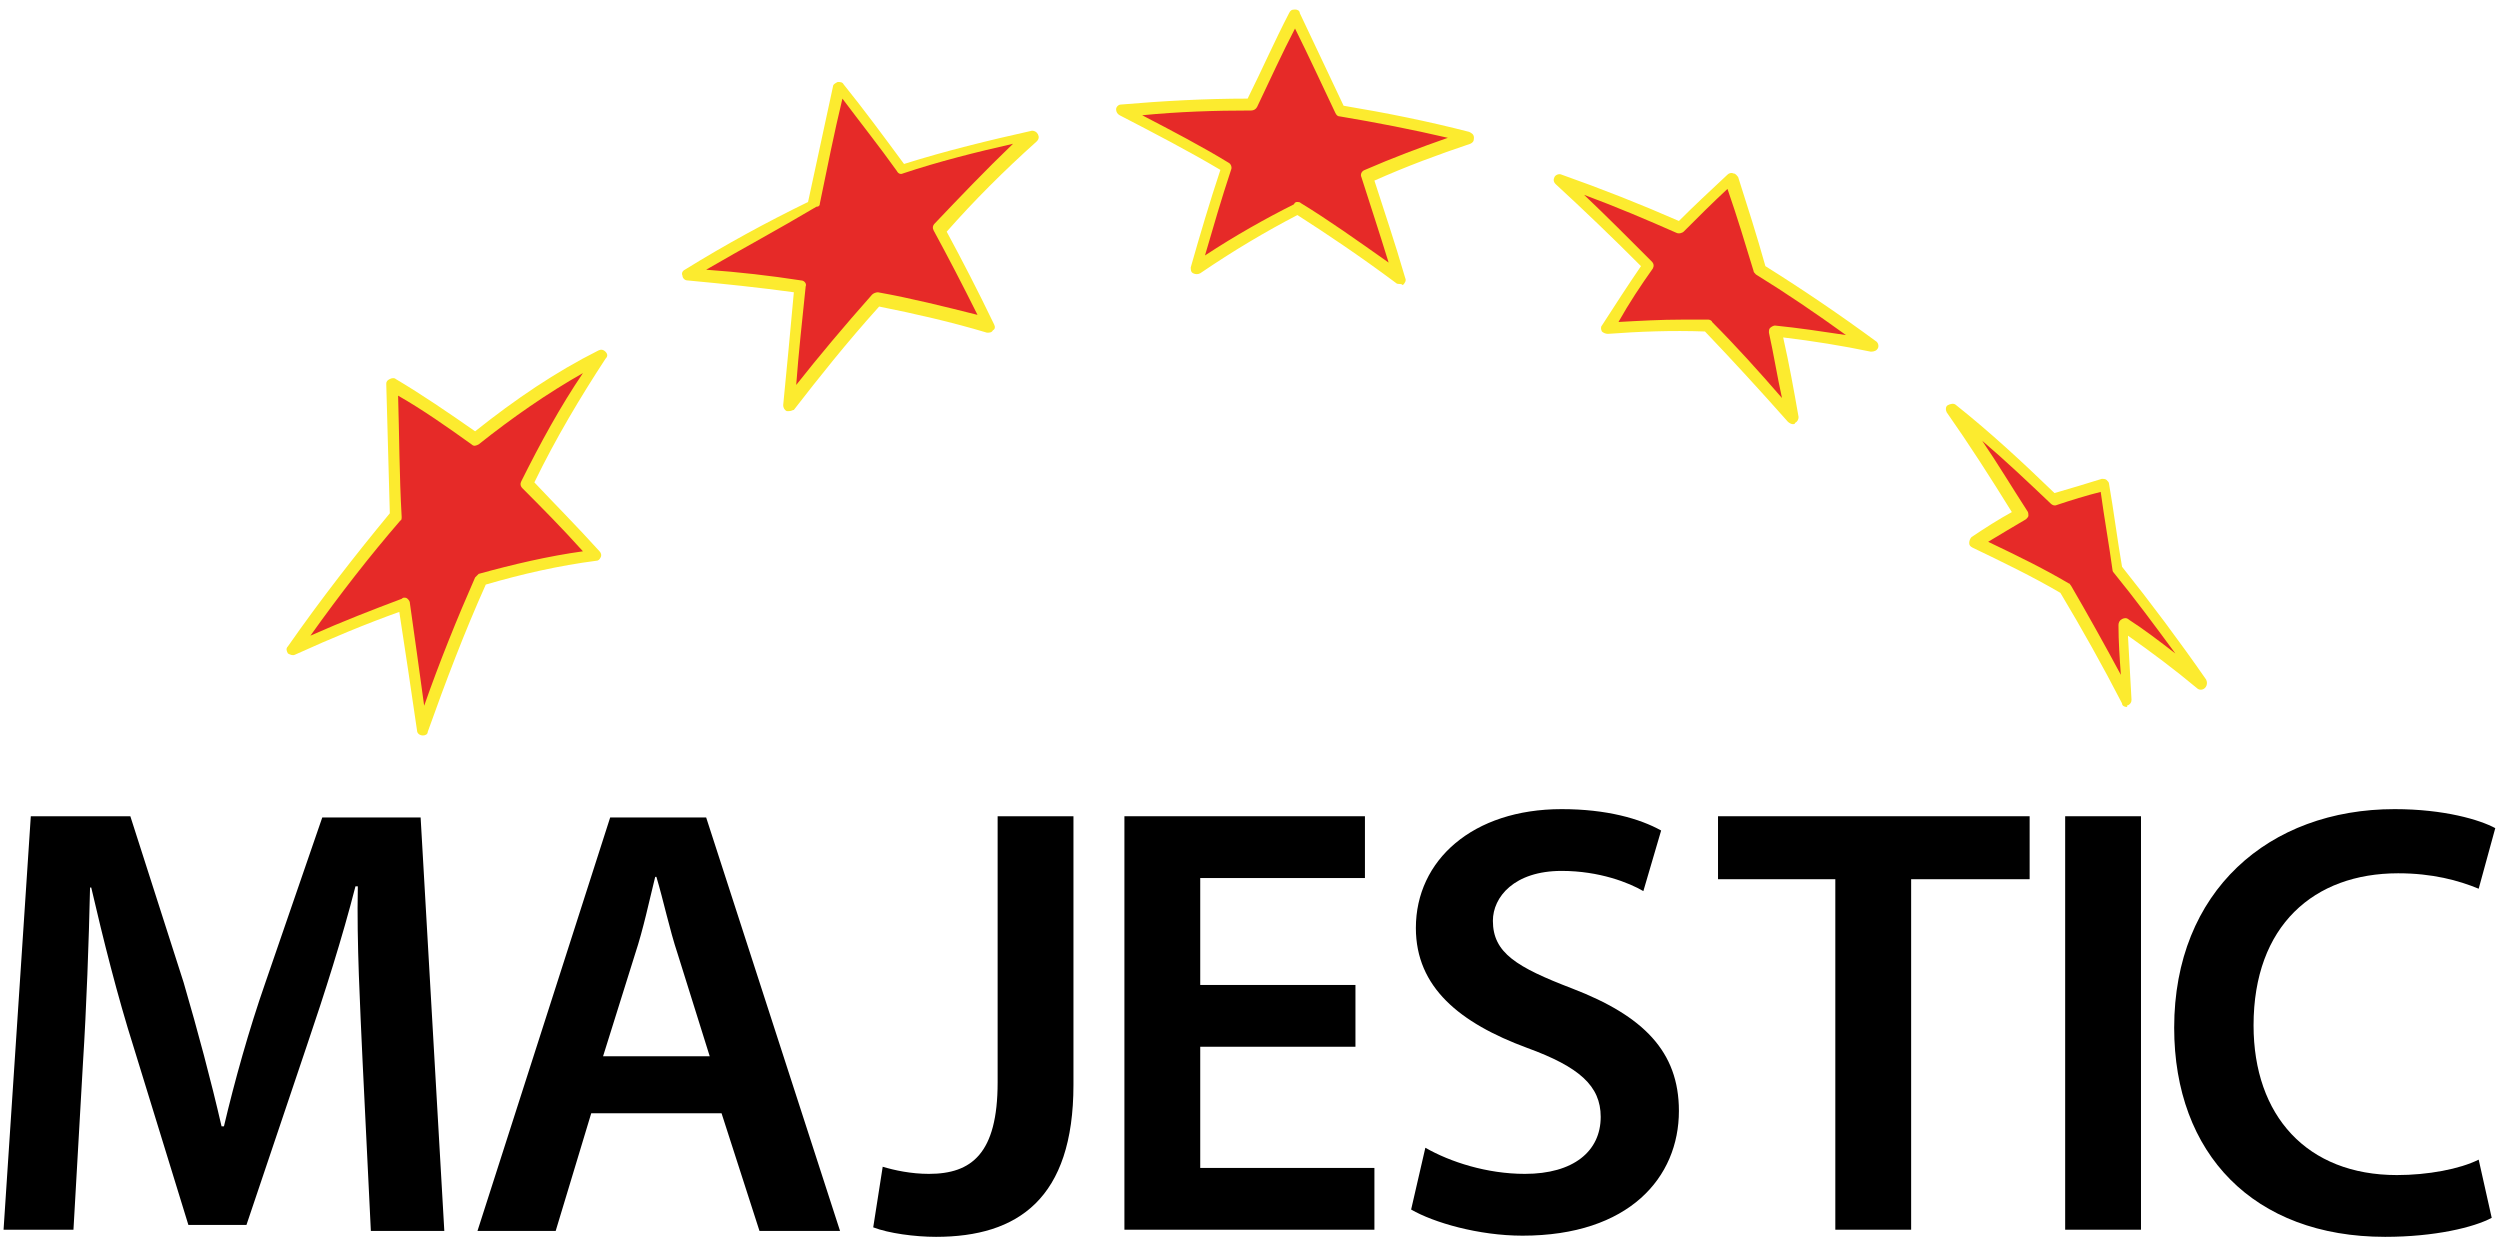
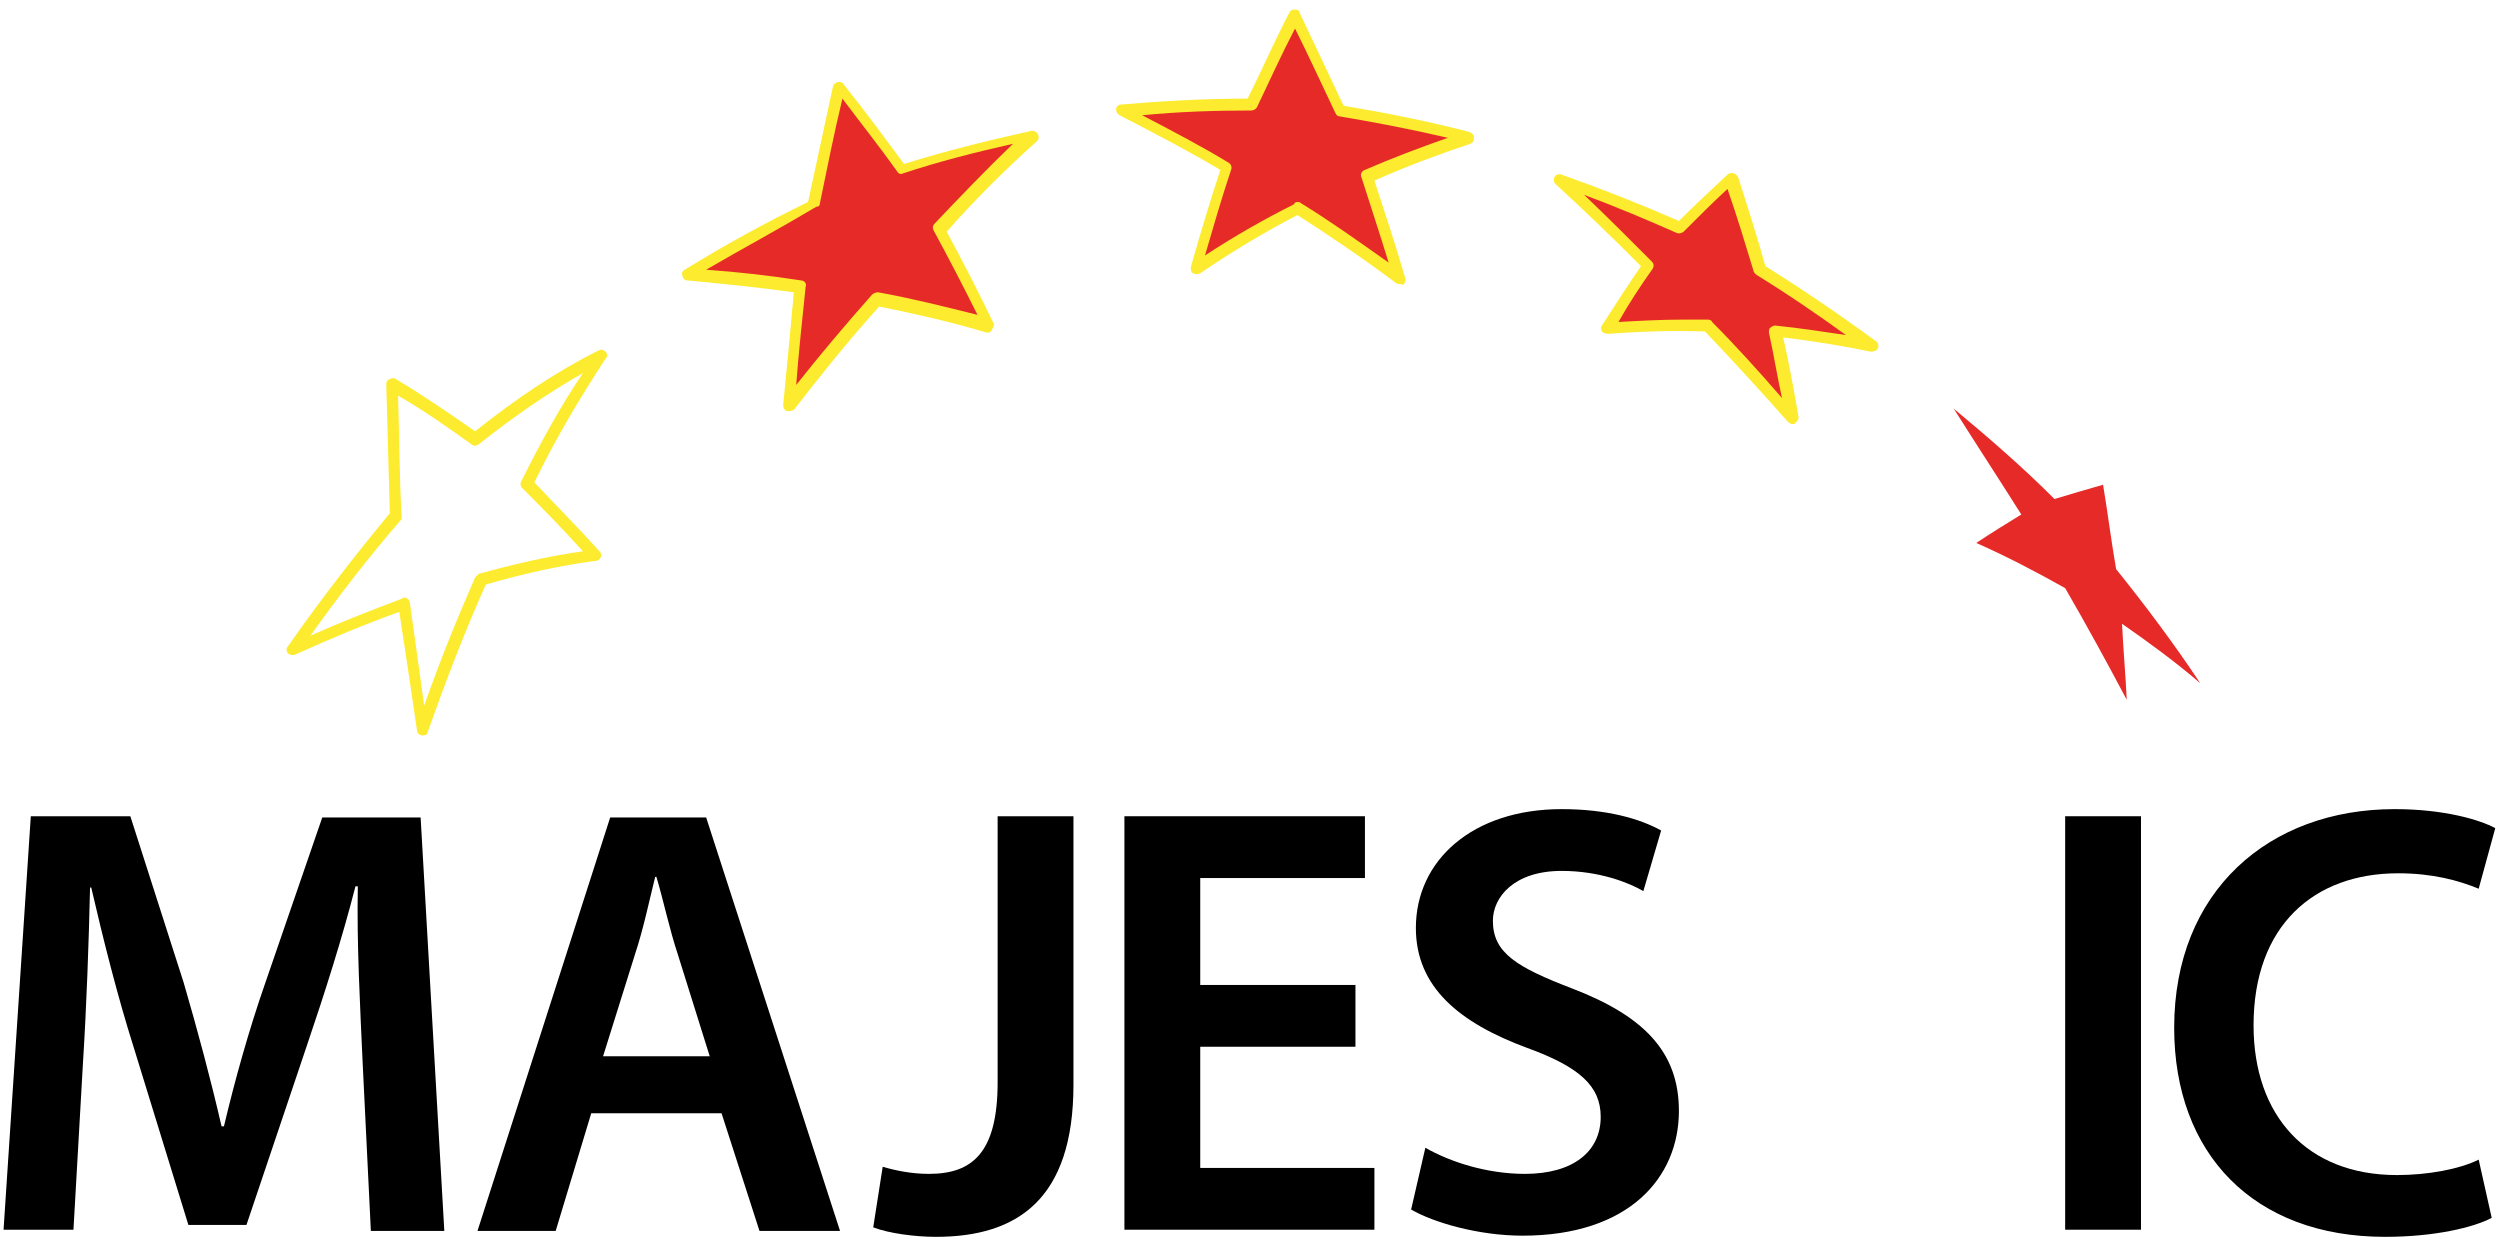
<svg xmlns="http://www.w3.org/2000/svg" width="149" height="74" viewBox="0 0 149 74" fill="none">
  <g clip-path="url(#clip0_566_3649)">
    <path d="M125.343 28.891C125.625 30.591 125.837 32.291 126.12 33.919C127.885 36.114 129.58 38.38 131.133 40.717C129.651 39.443 128.097 38.31 126.473 37.177C126.543 38.664 126.685 40.222 126.755 41.709C125.555 39.443 124.354 37.247 123.083 35.052C121.318 34.061 119.552 33.14 117.787 32.361C118.634 31.795 119.552 31.228 120.47 30.662C119.129 28.537 117.787 26.484 116.445 24.359C118.493 26.059 120.541 27.829 122.448 29.741C123.366 29.458 124.354 29.175 125.343 28.891Z" fill="#E62A28" />
-     <path d="M126.756 42.134C126.614 42.134 126.473 42.063 126.473 41.921C125.343 39.726 124.072 37.46 122.801 35.336C121.106 34.344 119.341 33.495 117.576 32.645C117.434 32.574 117.364 32.503 117.364 32.362C117.364 32.22 117.434 32.078 117.505 32.008C118.352 31.441 119.129 30.945 119.906 30.52C118.635 28.467 117.364 26.484 116.022 24.572C115.951 24.43 115.951 24.218 116.093 24.147C116.234 24.076 116.446 24.006 116.587 24.147C118.635 25.776 120.541 27.546 122.448 29.387C123.437 29.104 124.355 28.821 125.273 28.538C125.343 28.538 125.485 28.538 125.555 28.608C125.626 28.679 125.696 28.75 125.696 28.821C125.979 30.45 126.191 32.149 126.473 33.778C128.168 35.902 129.863 38.168 131.487 40.505C131.558 40.647 131.558 40.859 131.416 41.001C131.275 41.142 131.063 41.142 130.922 41.001C129.651 39.939 128.239 38.876 126.826 37.885C126.897 39.16 126.967 40.434 127.038 41.709C127.038 41.85 126.967 41.992 126.756 42.063C126.826 42.134 126.756 42.134 126.756 42.134ZM118.494 32.291C120.118 33.07 121.742 33.849 123.295 34.769C123.366 34.769 123.366 34.84 123.437 34.911C124.425 36.61 125.414 38.381 126.403 40.222C126.332 39.23 126.261 38.239 126.261 37.248C126.261 37.106 126.332 36.964 126.473 36.894C126.614 36.823 126.756 36.823 126.826 36.894C127.815 37.531 128.733 38.239 129.651 38.947C128.45 37.319 127.25 35.69 125.979 34.132C125.908 34.061 125.908 33.99 125.908 33.99C125.696 32.432 125.414 30.875 125.202 29.317C124.355 29.529 123.437 29.812 122.589 30.096C122.448 30.166 122.307 30.096 122.236 30.025C120.894 28.75 119.553 27.475 118.14 26.272C119.058 27.617 119.906 29.033 120.824 30.45C120.894 30.52 120.894 30.662 120.894 30.733C120.894 30.804 120.824 30.875 120.753 30.945C119.906 31.441 119.2 31.866 118.494 32.291Z" fill="#FCEB2F" />
    <path d="M103.17 10.622C103.735 12.463 104.3 14.233 104.864 16.074C107.124 17.491 109.384 18.978 111.502 20.606C109.596 20.252 107.689 19.969 105.782 19.756C106.136 21.456 106.489 23.226 106.842 24.926C105.218 23.085 103.523 21.244 101.828 19.473C99.851 19.402 97.803 19.473 95.826 19.615C96.602 18.34 97.45 17.066 98.297 15.862C96.602 14.091 94.837 12.392 93.001 10.763C95.402 11.613 97.803 12.534 100.133 13.596C101.192 12.604 102.181 11.613 103.17 10.622Z" fill="#E62A28" />
    <path d="M106.842 25.28C106.771 25.28 106.63 25.209 106.559 25.138C104.865 23.227 103.24 21.456 101.616 19.757C99.639 19.686 97.732 19.757 95.826 19.898C95.684 19.898 95.543 19.827 95.473 19.757C95.402 19.615 95.402 19.473 95.473 19.402C96.249 18.199 97.026 16.995 97.803 15.862C96.108 14.162 94.413 12.534 92.719 10.976C92.577 10.834 92.577 10.693 92.648 10.551C92.719 10.409 92.93 10.338 93.072 10.409C95.473 11.259 97.803 12.18 100.063 13.171C100.981 12.25 101.899 11.401 102.958 10.409C103.029 10.338 103.17 10.268 103.311 10.338C103.452 10.338 103.523 10.48 103.593 10.551C104.158 12.321 104.723 14.091 105.218 15.862C107.477 17.278 109.666 18.765 111.785 20.323C111.926 20.394 111.997 20.606 111.926 20.748C111.856 20.89 111.714 20.96 111.502 20.96C109.808 20.606 108.042 20.323 106.277 20.111C106.63 21.669 106.912 23.227 107.195 24.855C107.195 24.997 107.124 25.138 106.983 25.209C106.983 25.28 106.912 25.28 106.842 25.28ZM100.274 19.049H101.828C101.899 19.049 102.04 19.119 102.04 19.19C103.452 20.606 104.794 22.093 106.206 23.722C105.924 22.448 105.712 21.102 105.429 19.827C105.429 19.686 105.429 19.615 105.5 19.544C105.571 19.473 105.712 19.402 105.783 19.402C107.195 19.544 108.607 19.757 110.02 19.969C108.254 18.694 106.489 17.491 104.653 16.358C104.582 16.287 104.511 16.216 104.511 16.145C104.017 14.516 103.523 12.888 102.958 11.259C102.04 12.109 101.193 12.959 100.345 13.808C100.274 13.879 100.063 13.95 99.921 13.879C98.156 13.1 96.32 12.321 94.413 11.613C95.755 12.888 97.097 14.233 98.439 15.579C98.58 15.72 98.58 15.862 98.509 16.003C97.803 16.995 97.097 18.057 96.461 19.19C97.732 19.119 99.003 19.049 100.274 19.049Z" fill="#FCEB2F" />
    <path d="M77.184 0.85C78.102 2.762 79.02 4.674 79.867 6.585C82.41 7.01 84.952 7.506 87.494 8.214C85.446 8.922 83.398 9.701 81.421 10.551C82.127 12.534 82.763 14.587 83.328 16.641C81.35 15.154 79.302 13.738 77.255 12.463C75.207 13.525 73.159 14.729 71.252 16.004C71.817 13.95 72.453 11.967 73.088 9.914C71.04 8.71 68.993 7.577 66.874 6.515C69.416 6.231 72.029 6.161 74.642 6.161C75.419 4.39 76.337 2.62 77.184 0.85Z" fill="#E62A28" />
    <path d="M83.398 16.924C83.327 16.924 83.257 16.924 83.186 16.854C80.997 15.225 79.09 13.95 77.325 12.817C75.418 13.809 73.511 14.941 71.534 16.287C71.393 16.358 71.252 16.358 71.111 16.287C70.969 16.216 70.969 16.075 70.969 15.933C71.534 13.95 72.099 12.038 72.735 10.126C70.828 8.993 68.78 7.931 66.732 6.869C66.591 6.798 66.52 6.656 66.52 6.515C66.52 6.373 66.662 6.231 66.803 6.231C69.275 6.019 71.817 5.877 74.359 5.877C75.206 4.178 75.983 2.408 76.831 0.779C76.901 0.637 76.972 0.566 77.183 0.566C77.325 0.566 77.466 0.637 77.466 0.779C78.384 2.691 79.231 4.532 80.079 6.302C82.621 6.727 85.093 7.223 87.564 7.86C87.705 7.931 87.847 8.002 87.847 8.214C87.847 8.427 87.776 8.498 87.635 8.568C85.728 9.206 83.822 9.914 81.915 10.764C82.48 12.534 83.115 14.375 83.751 16.57C83.822 16.712 83.751 16.854 83.61 16.995C83.539 16.924 83.468 16.924 83.398 16.924ZM77.325 12.038C77.395 12.038 77.466 12.038 77.537 12.109C79.161 13.1 80.856 14.304 82.762 15.65C82.197 13.809 81.632 12.109 81.138 10.551C81.067 10.409 81.138 10.197 81.35 10.126C82.974 9.418 84.669 8.781 86.293 8.214C84.174 7.719 81.985 7.294 79.867 6.94C79.726 6.94 79.655 6.869 79.585 6.727C78.808 5.098 78.031 3.399 77.183 1.699C76.407 3.187 75.701 4.744 74.924 6.373C74.853 6.515 74.712 6.586 74.571 6.586C72.382 6.586 70.263 6.656 68.074 6.869C69.84 7.789 71.605 8.71 73.229 9.701C73.37 9.772 73.441 9.985 73.37 10.126C72.805 11.826 72.311 13.525 71.817 15.225C73.653 14.021 75.418 13.03 77.113 12.18C77.183 12.038 77.254 12.038 77.325 12.038Z" fill="#FCEB2F" />
    <path d="M49.996 5.24C51.267 6.869 52.468 8.498 53.739 10.197C56.352 9.418 58.965 8.71 61.577 8.144C59.671 9.914 57.764 11.755 55.999 13.738C56.987 15.65 57.976 17.562 58.965 19.474C56.775 18.836 54.516 18.341 52.327 17.916C50.491 19.969 48.796 22.023 47.101 24.218C47.313 21.881 47.525 19.474 47.807 17.137C45.547 16.783 43.358 16.57 41.099 16.429C43.57 14.942 46.042 13.596 48.584 12.322C48.937 9.914 49.431 7.577 49.996 5.24Z" fill="#E62A28" />
-     <path d="M47.031 24.502H46.889C46.748 24.431 46.678 24.289 46.678 24.148C46.889 22.023 47.101 19.757 47.313 17.42C45.265 17.137 43.217 16.924 40.958 16.712C40.816 16.712 40.675 16.57 40.675 16.429C40.605 16.287 40.675 16.146 40.816 16.075C43.217 14.588 45.689 13.242 48.16 12.038C48.655 9.772 49.149 7.436 49.643 5.169C49.643 5.028 49.785 4.957 49.926 4.886C50.067 4.886 50.208 4.886 50.279 5.028C51.479 6.515 52.68 8.144 53.88 9.772C56.352 8.993 58.965 8.356 61.507 7.79C61.648 7.79 61.789 7.86 61.86 8.002C61.931 8.144 61.931 8.285 61.789 8.427C59.812 10.197 58.047 11.968 56.423 13.809C57.341 15.508 58.259 17.279 59.247 19.332C59.318 19.474 59.318 19.615 59.177 19.686C59.106 19.828 58.965 19.828 58.824 19.828C56.705 19.191 54.516 18.695 52.397 18.27C50.42 20.465 48.796 22.519 47.313 24.431C47.242 24.431 47.172 24.502 47.031 24.502ZM42.087 16.075C44.065 16.216 45.901 16.429 47.737 16.712C47.949 16.712 48.09 16.924 48.019 17.066C47.807 19.12 47.596 21.032 47.454 22.944C48.796 21.244 50.279 19.474 51.974 17.562C52.044 17.491 52.186 17.42 52.327 17.42C54.304 17.774 56.281 18.27 58.259 18.766C57.341 16.924 56.493 15.296 55.646 13.738C55.575 13.596 55.575 13.455 55.716 13.313C57.199 11.755 58.682 10.197 60.377 8.569C58.188 9.064 55.928 9.631 53.81 10.339C53.669 10.41 53.527 10.339 53.457 10.197C52.397 8.71 51.268 7.294 50.208 5.878C49.714 7.931 49.29 10.056 48.867 12.109C48.867 12.251 48.796 12.322 48.655 12.322C46.395 13.667 44.277 14.8 42.087 16.075Z" fill="#FCEB2F" />
-     <path d="M23.444 22.873C25.139 23.865 26.763 24.927 28.387 26.131C30.718 24.219 33.189 22.519 35.873 21.174C34.248 23.581 32.766 26.131 31.494 28.751C32.907 30.167 34.248 31.583 35.59 33.071C33.33 33.354 31 33.849 28.811 34.558C27.54 37.532 26.339 40.506 25.28 43.551C24.927 41.072 24.503 38.523 24.221 36.045C21.961 36.824 19.772 37.744 17.583 38.806C19.49 36.045 21.538 33.354 23.727 30.805C23.515 28.113 23.444 25.493 23.444 22.873Z" fill="#E62A28" />
+     <path d="M47.031 24.502H46.889C46.748 24.431 46.678 24.289 46.678 24.148C46.889 22.023 47.101 19.757 47.313 17.42C45.265 17.137 43.217 16.924 40.958 16.712C40.816 16.712 40.675 16.57 40.675 16.429C40.605 16.287 40.675 16.146 40.816 16.075C43.217 14.588 45.689 13.242 48.16 12.038C48.655 9.772 49.149 7.436 49.643 5.169C49.643 5.028 49.785 4.957 49.926 4.886C50.067 4.886 50.208 4.886 50.279 5.028C51.479 6.515 52.68 8.144 53.88 9.772C56.352 8.993 58.965 8.356 61.507 7.79C61.648 7.79 61.789 7.86 61.86 8.002C61.931 8.144 61.931 8.285 61.789 8.427C59.812 10.197 58.047 11.968 56.423 13.809C57.341 15.508 58.259 17.279 59.247 19.332C59.106 19.828 58.965 19.828 58.824 19.828C56.705 19.191 54.516 18.695 52.397 18.27C50.42 20.465 48.796 22.519 47.313 24.431C47.242 24.431 47.172 24.502 47.031 24.502ZM42.087 16.075C44.065 16.216 45.901 16.429 47.737 16.712C47.949 16.712 48.09 16.924 48.019 17.066C47.807 19.12 47.596 21.032 47.454 22.944C48.796 21.244 50.279 19.474 51.974 17.562C52.044 17.491 52.186 17.42 52.327 17.42C54.304 17.774 56.281 18.27 58.259 18.766C57.341 16.924 56.493 15.296 55.646 13.738C55.575 13.596 55.575 13.455 55.716 13.313C57.199 11.755 58.682 10.197 60.377 8.569C58.188 9.064 55.928 9.631 53.81 10.339C53.669 10.41 53.527 10.339 53.457 10.197C52.397 8.71 51.268 7.294 50.208 5.878C49.714 7.931 49.29 10.056 48.867 12.109C48.867 12.251 48.796 12.322 48.655 12.322C46.395 13.667 44.277 14.8 42.087 16.075Z" fill="#FCEB2F" />
    <path d="M25.21 43.834C24.998 43.834 24.857 43.692 24.857 43.551C24.504 41.143 24.151 38.735 23.798 36.469C21.82 37.177 19.773 38.027 17.583 39.019C17.442 39.089 17.301 39.019 17.16 38.948C17.089 38.806 17.018 38.664 17.16 38.523C19.137 35.69 21.185 33.07 23.233 30.592C23.162 27.972 23.091 25.352 23.021 22.873C23.021 22.731 23.091 22.661 23.233 22.59C23.374 22.519 23.515 22.519 23.586 22.59C25.139 23.51 26.693 24.573 28.317 25.706C30.718 23.794 33.119 22.165 35.661 20.89C35.802 20.82 35.944 20.82 36.085 20.961C36.226 21.103 36.226 21.244 36.085 21.386C34.602 23.652 33.119 26.131 31.848 28.75C33.048 30.025 34.39 31.371 35.732 32.858C35.802 32.928 35.873 33.07 35.802 33.212C35.732 33.353 35.661 33.424 35.52 33.424C33.331 33.708 31.142 34.203 28.953 34.84C27.681 37.673 26.552 40.647 25.492 43.621C25.492 43.763 25.351 43.834 25.21 43.834ZM24.08 35.619C24.151 35.619 24.221 35.62 24.292 35.69C24.363 35.761 24.433 35.832 24.433 35.974C24.716 37.956 24.998 40.01 25.28 42.063C26.198 39.443 27.258 36.823 28.317 34.416L28.529 34.203C30.577 33.637 32.695 33.141 34.743 32.858C33.472 31.442 32.272 30.238 31.142 29.105C31 28.963 31 28.821 31.071 28.68C32.201 26.414 33.401 24.218 34.743 22.236C32.625 23.439 30.577 24.856 28.529 26.485C28.388 26.555 28.246 26.626 28.105 26.485C26.622 25.422 25.21 24.431 23.727 23.581C23.798 25.918 23.798 28.326 23.939 30.804C23.939 30.875 23.939 31.017 23.868 31.017C22.032 33.141 20.267 35.407 18.501 37.886C20.408 37.036 22.244 36.328 23.939 35.69C24.009 35.62 24.08 35.619 24.08 35.619Z" fill="#FCEB2F" />
    <path d="M21.609 63.236C21.467 60.049 21.256 56.225 21.326 52.826H21.185C20.408 55.871 19.349 59.2 18.29 62.315L14.688 73.008H11.228L7.98 62.457C6.991 59.341 6.144 55.942 5.438 52.897H5.367C5.296 56.084 5.155 60.049 4.943 63.378L4.378 73.291H0.212L1.836 48.648H7.768L10.946 58.562C11.793 61.466 12.57 64.369 13.205 67.131H13.347C13.982 64.44 14.829 61.395 15.818 58.562L19.208 48.719H25.069L26.481 73.362H22.103L21.609 63.236Z" fill="black" />
    <path d="M42.299 62.953L40.392 56.863C39.898 55.376 39.545 53.677 39.121 52.26H39.05C38.697 53.677 38.344 55.376 37.85 56.863L35.943 62.953H42.299ZM35.237 66.352L33.119 73.363H28.458L36.367 48.72H42.087L50.066 73.363H45.265L43.005 66.352H35.237Z" fill="black" />
    <path d="M59.459 48.648H63.978V64.652C63.978 71.45 60.659 73.716 55.787 73.716C54.516 73.716 52.962 73.504 52.044 73.15L52.609 69.538C53.315 69.751 54.304 69.963 55.363 69.963C57.905 69.963 59.459 68.759 59.459 64.511V48.648Z" fill="black" />
    <path d="M80.785 62.386H71.534V69.609H81.915V73.291H67.015V48.648H81.35V52.331H71.534V58.704H80.785V62.386Z" fill="black" />
    <path d="M84.951 68.406C86.434 69.255 88.623 69.963 90.883 69.963C93.778 69.963 95.402 68.618 95.402 66.564C95.402 64.723 94.131 63.59 91.024 62.457C86.999 60.97 84.386 58.846 84.386 55.305C84.386 51.269 87.776 48.224 93.072 48.224C95.755 48.224 97.732 48.79 99.004 49.498L97.944 53.11C97.097 52.614 95.332 51.906 93.072 51.906C90.247 51.906 88.976 53.464 88.976 54.88C88.976 56.792 90.388 57.642 93.707 58.916C97.944 60.545 100.063 62.67 100.063 66.21C100.063 70.176 97.097 73.646 90.741 73.646C88.129 73.646 85.445 72.867 84.103 72.088L84.951 68.406Z" fill="black" />
-     <path d="M109.385 52.401H102.394V48.648H120.966V52.401H113.904V73.291H109.385V52.401Z" fill="black" />
    <path d="M127.603 48.648H123.084V73.291H127.603V48.648Z" fill="black" />
    <path d="M148.506 72.583C147.447 73.15 145.117 73.716 142.151 73.716C134.312 73.716 129.581 68.76 129.581 61.253C129.581 53.11 135.23 48.224 142.716 48.224C145.682 48.224 147.8 48.861 148.718 49.357L147.729 52.968C146.529 52.472 144.975 52.048 142.927 52.048C137.914 52.048 134.312 55.163 134.312 61.112C134.312 66.493 137.49 70.034 142.857 70.034C144.693 70.034 146.6 69.68 147.729 69.114L148.506 72.583Z" fill="black" />
  </g>
  <defs>
    <clipPath id="clip0_566_3649">
      <rect width="149" height="74" fill="white" />
    </clipPath>
  </defs>
</svg>